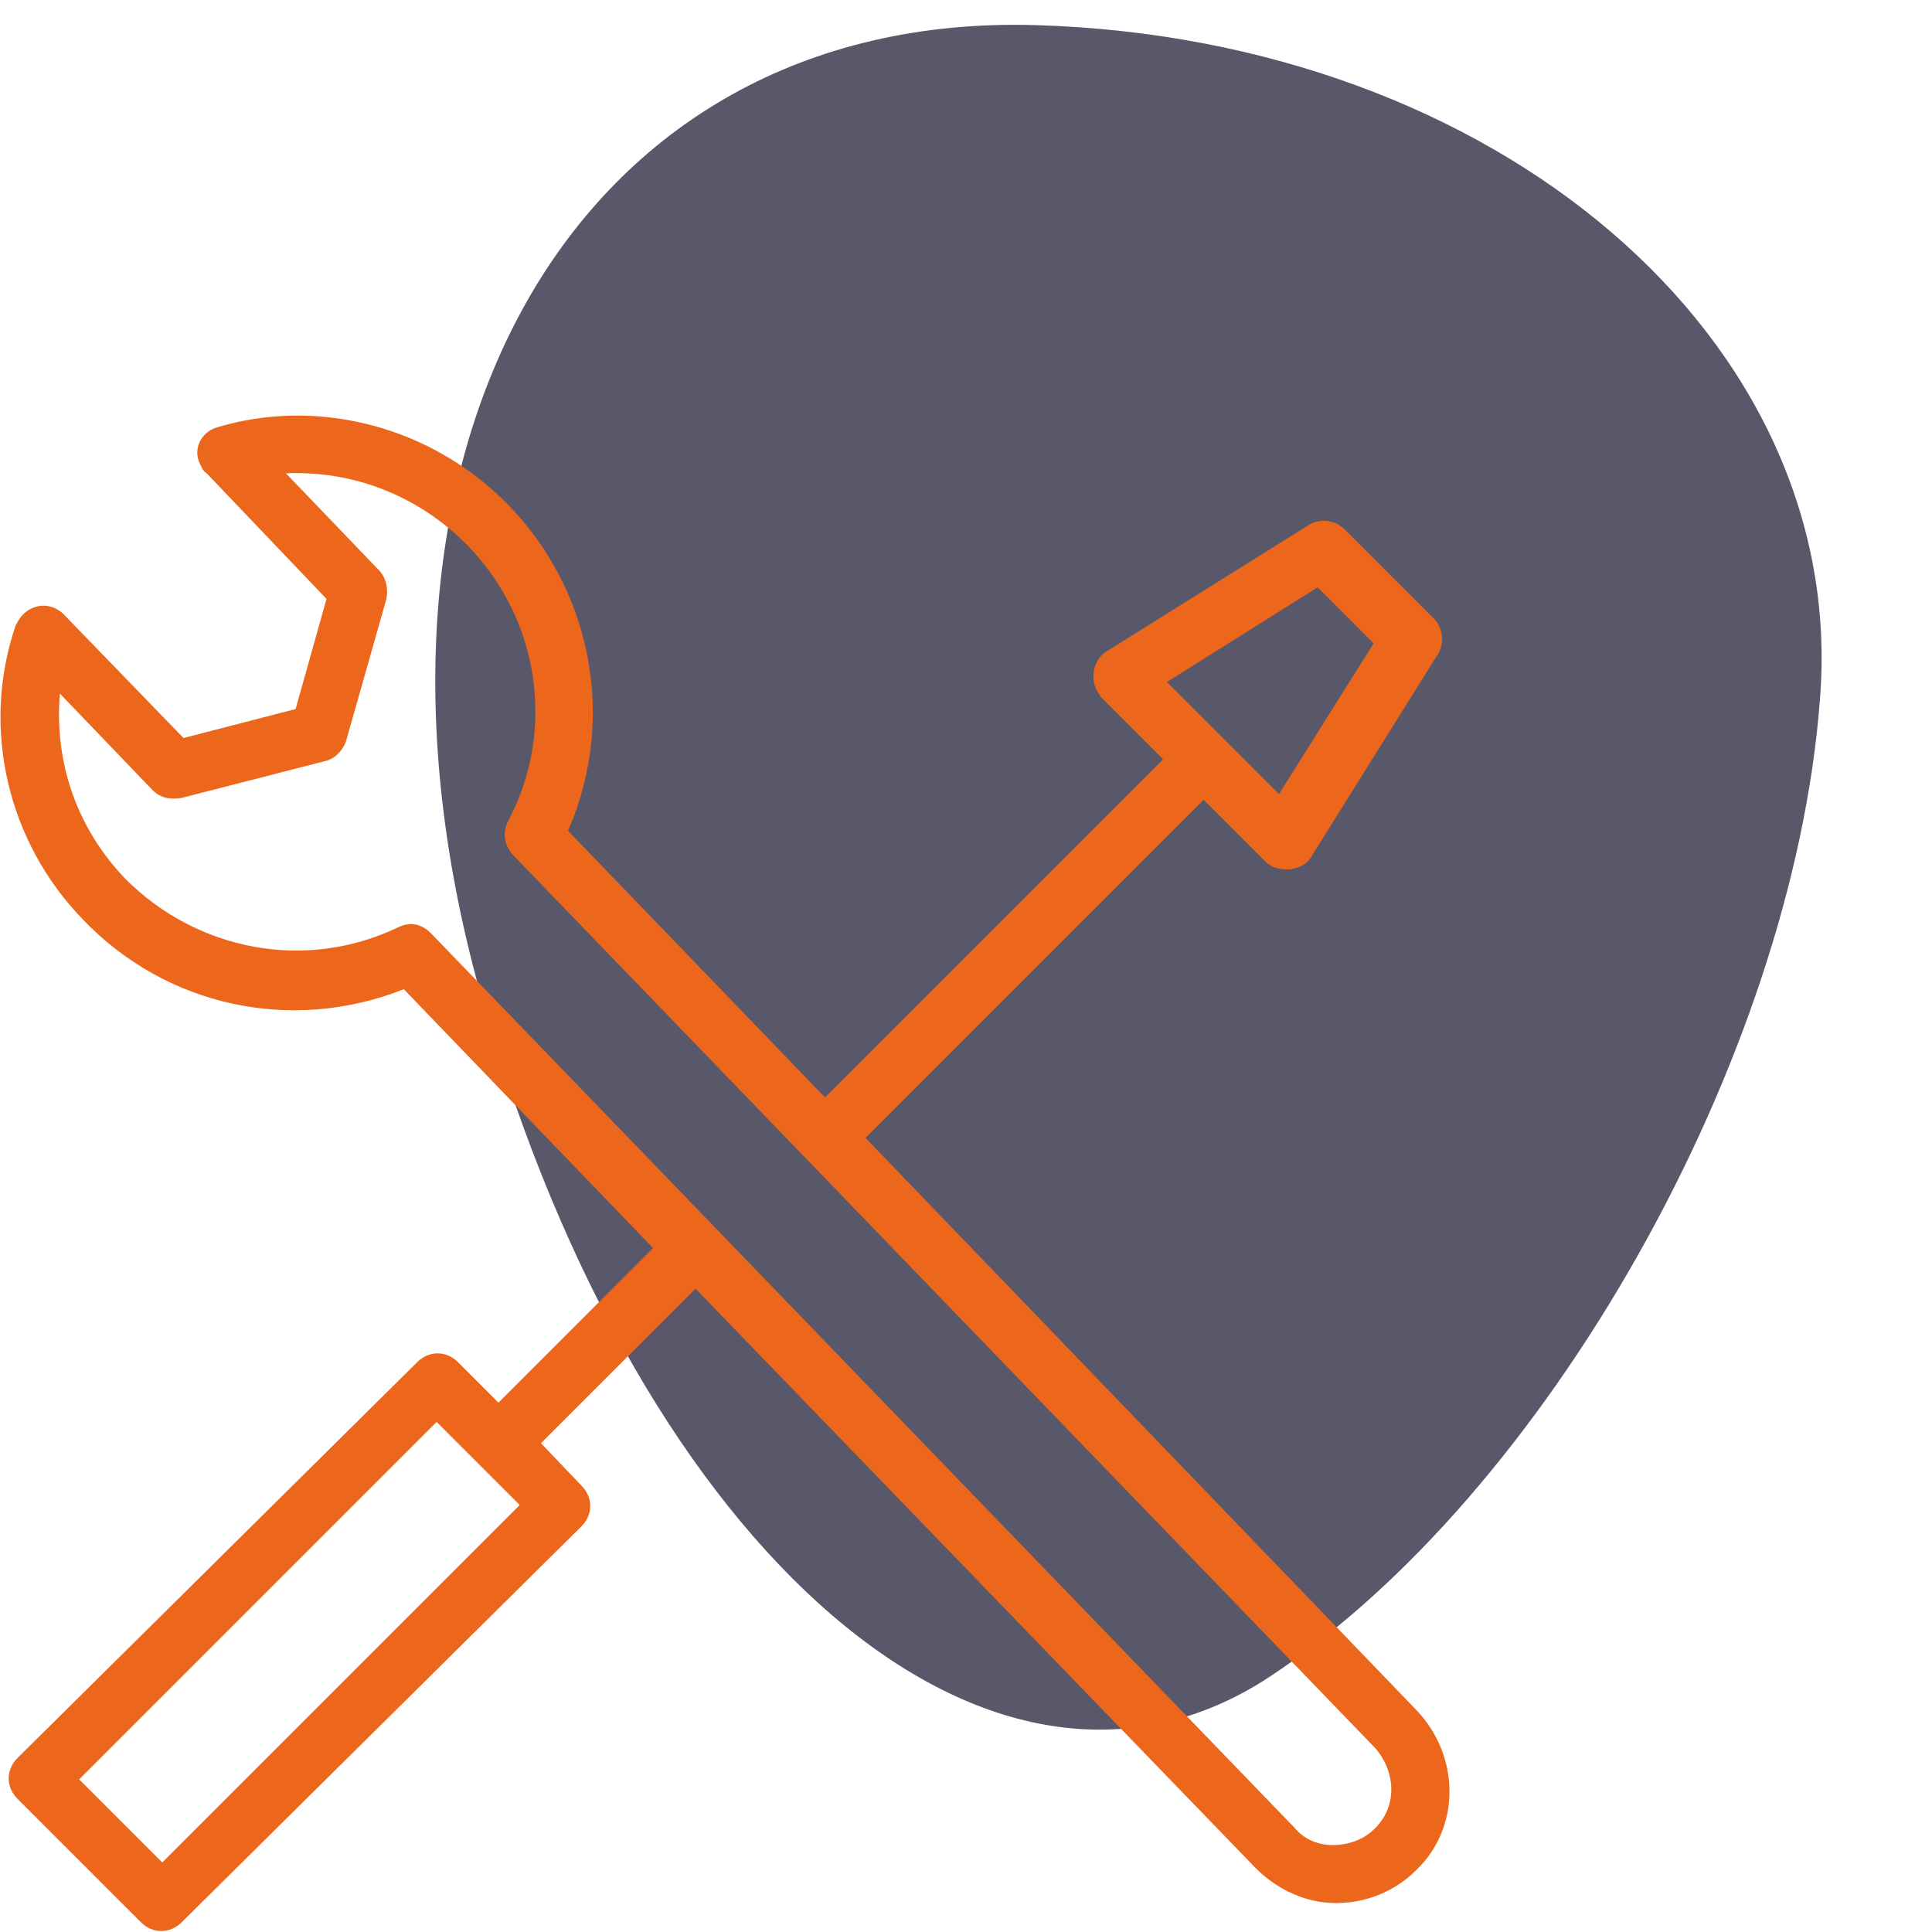
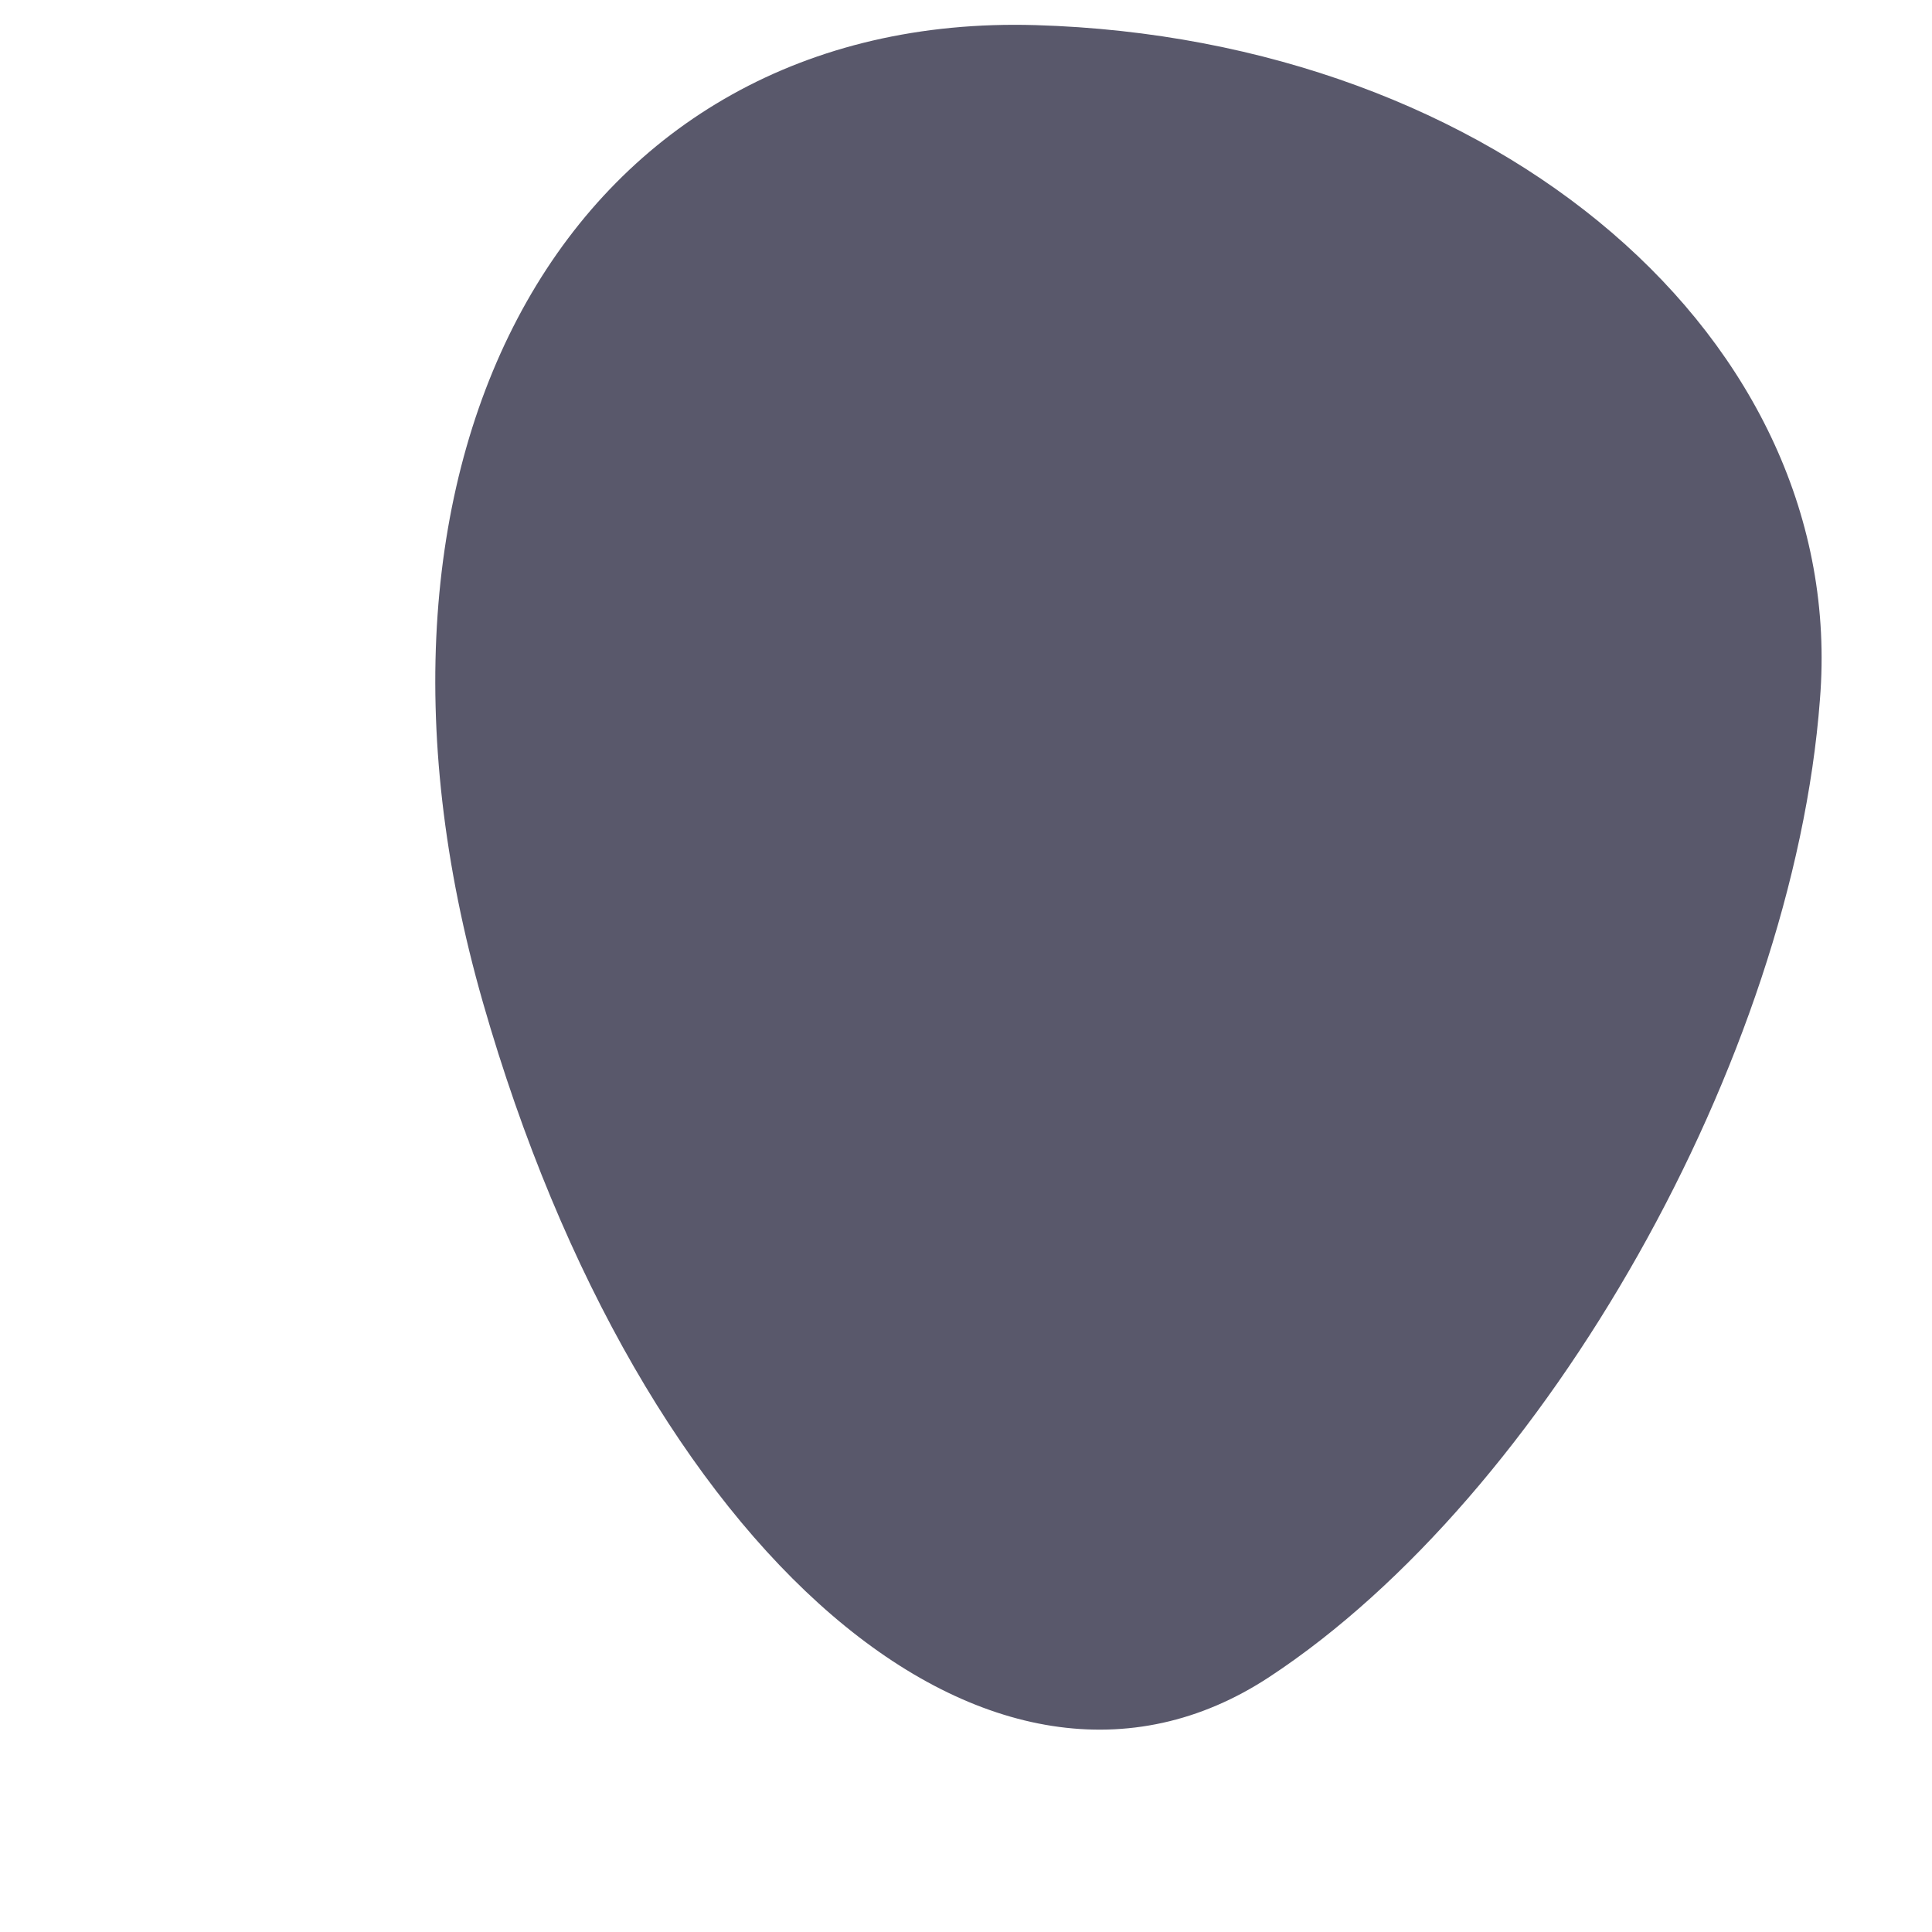
<svg xmlns="http://www.w3.org/2000/svg" id="Слой_1" x="0px" y="0px" viewBox="0 0 100 100" style="enable-background:new 0 0 100 100;" xml:space="preserve">
  <style type="text/css"> .st0{fill:#59586B;} .st1{fill:#EC671B;} </style>
  <g>
    <path class="st0" d="M94.2,36.2c-1.4,18.6-14.2,41.2-28.5,50.6s-32.5-6.3-40.7-34.9S29.7,0.6,53.6,1.3S95.7,17.6,94.2,36.2z" />
  </g>
-   <path class="st1" d="M73.3,88.5L44.8,58.9l17.5-17.5l3.2,3.2c0.3,0.3,0.7,0.4,1.1,0.4h0.2c0.5-0.1,0.9-0.3,1.1-0.7l6.5-10.4 c0.4-0.6,0.3-1.4-0.2-1.9l-4.6-4.6c-0.5-0.5-1.3-0.6-1.9-0.2l-10.4,6.5c-0.7,0.4-0.9,1.4-0.5,2.1c0.1,0.1,0.1,0.2,0.2,0.3l3.2,3.2 L42.7,56.8L29.4,43c3.4-7.8-0.2-16.8-7.9-20.2c-3.2-1.4-6.8-1.7-10.2-0.7c-0.8,0.2-1.3,1-1,1.8c0.1,0.2,0.2,0.5,0.4,0.6l6.2,6.5 l-1.6,5.7l-5.8,1.5l-6.2-6.4c-0.6-0.6-1.5-0.6-2.1,0c-0.2,0.2-0.3,0.4-0.4,0.6C-1,37.7,0.4,43.6,4.3,47.6c4.3,4.5,10.8,5.9,16.6,3.6 l12.9,13.4l-8,8l-2.1-2.1c-0.6-0.6-1.5-0.6-2.1,0L0.9,91c-0.6,0.6-0.6,1.5,0,2.1l6.4,6.4c0.6,0.6,1.5,0.6,2.1,0L30.1,79 c0.6-0.6,0.6-1.5,0-2.1l-2.1-2.2l8-8l29,30c1.1,1.1,2.6,1.8,4.1,1.8h0.1c1.5,0,3-0.6,4.1-1.7C75.6,94.6,75.6,90.9,73.3,88.5z M68.2,30.4l2.9,2.9l-4.9,7.8l-5.8-5.8L68.2,30.4z M8.4,96.4l-4.3-4.3l18.5-18.5l4.3,4.3L8.4,96.4z M71.1,94.7 c-0.5,0.5-1.3,0.8-2.1,0.8c-0.8,0-1.5-0.3-2-0.9L22.3,48.3c-0.5-0.5-1.1-0.6-1.7-0.3c-4.8,2.3-10.4,1.2-14.1-2.5 c-2.5-2.6-3.7-6-3.4-9.6l4.8,5c0.4,0.4,0.9,0.5,1.5,0.4l7.4-1.9c0.5-0.1,0.9-0.5,1.1-1l2.1-7.4c0.1-0.5,0-1.1-0.4-1.5l-4.8-5 c6.8-0.3,12.6,5,12.9,11.8c0.1,2.2-0.4,4.3-1.4,6.2c-0.3,0.6-0.2,1.2,0.2,1.7l44.7,46.3C72.3,91.8,72.3,93.6,71.1,94.7L71.1,94.7z" />
</svg>